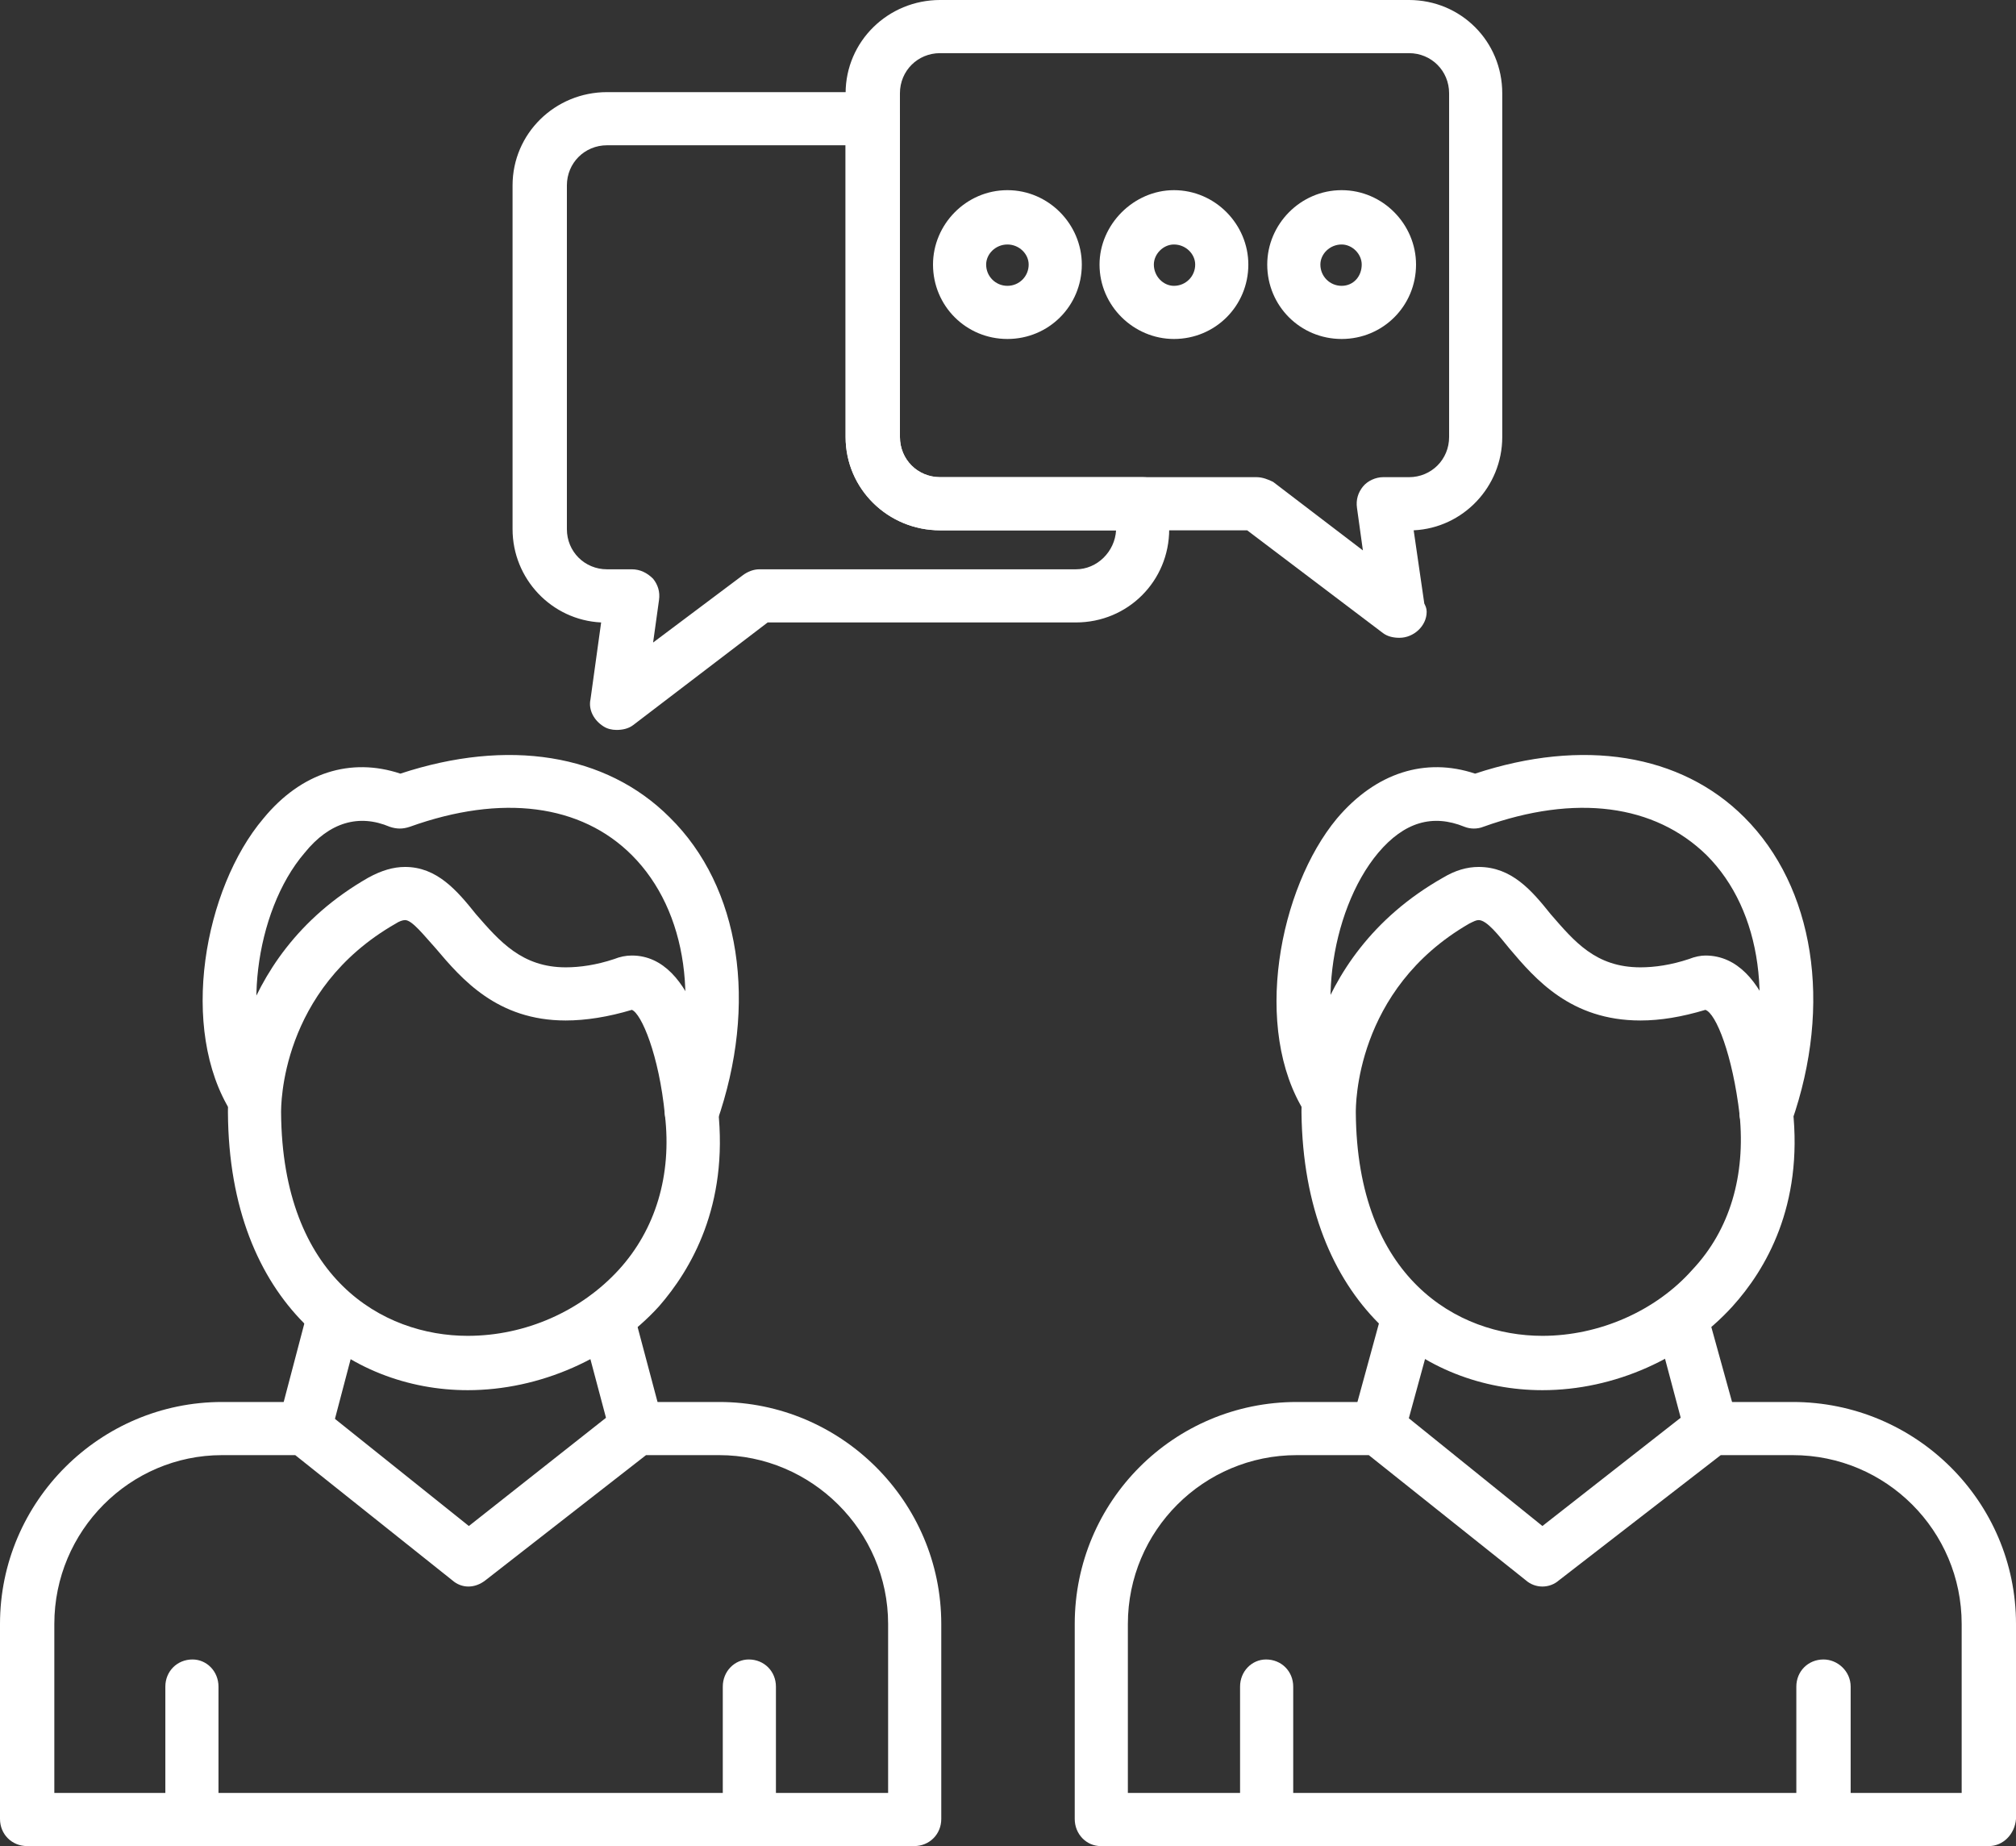
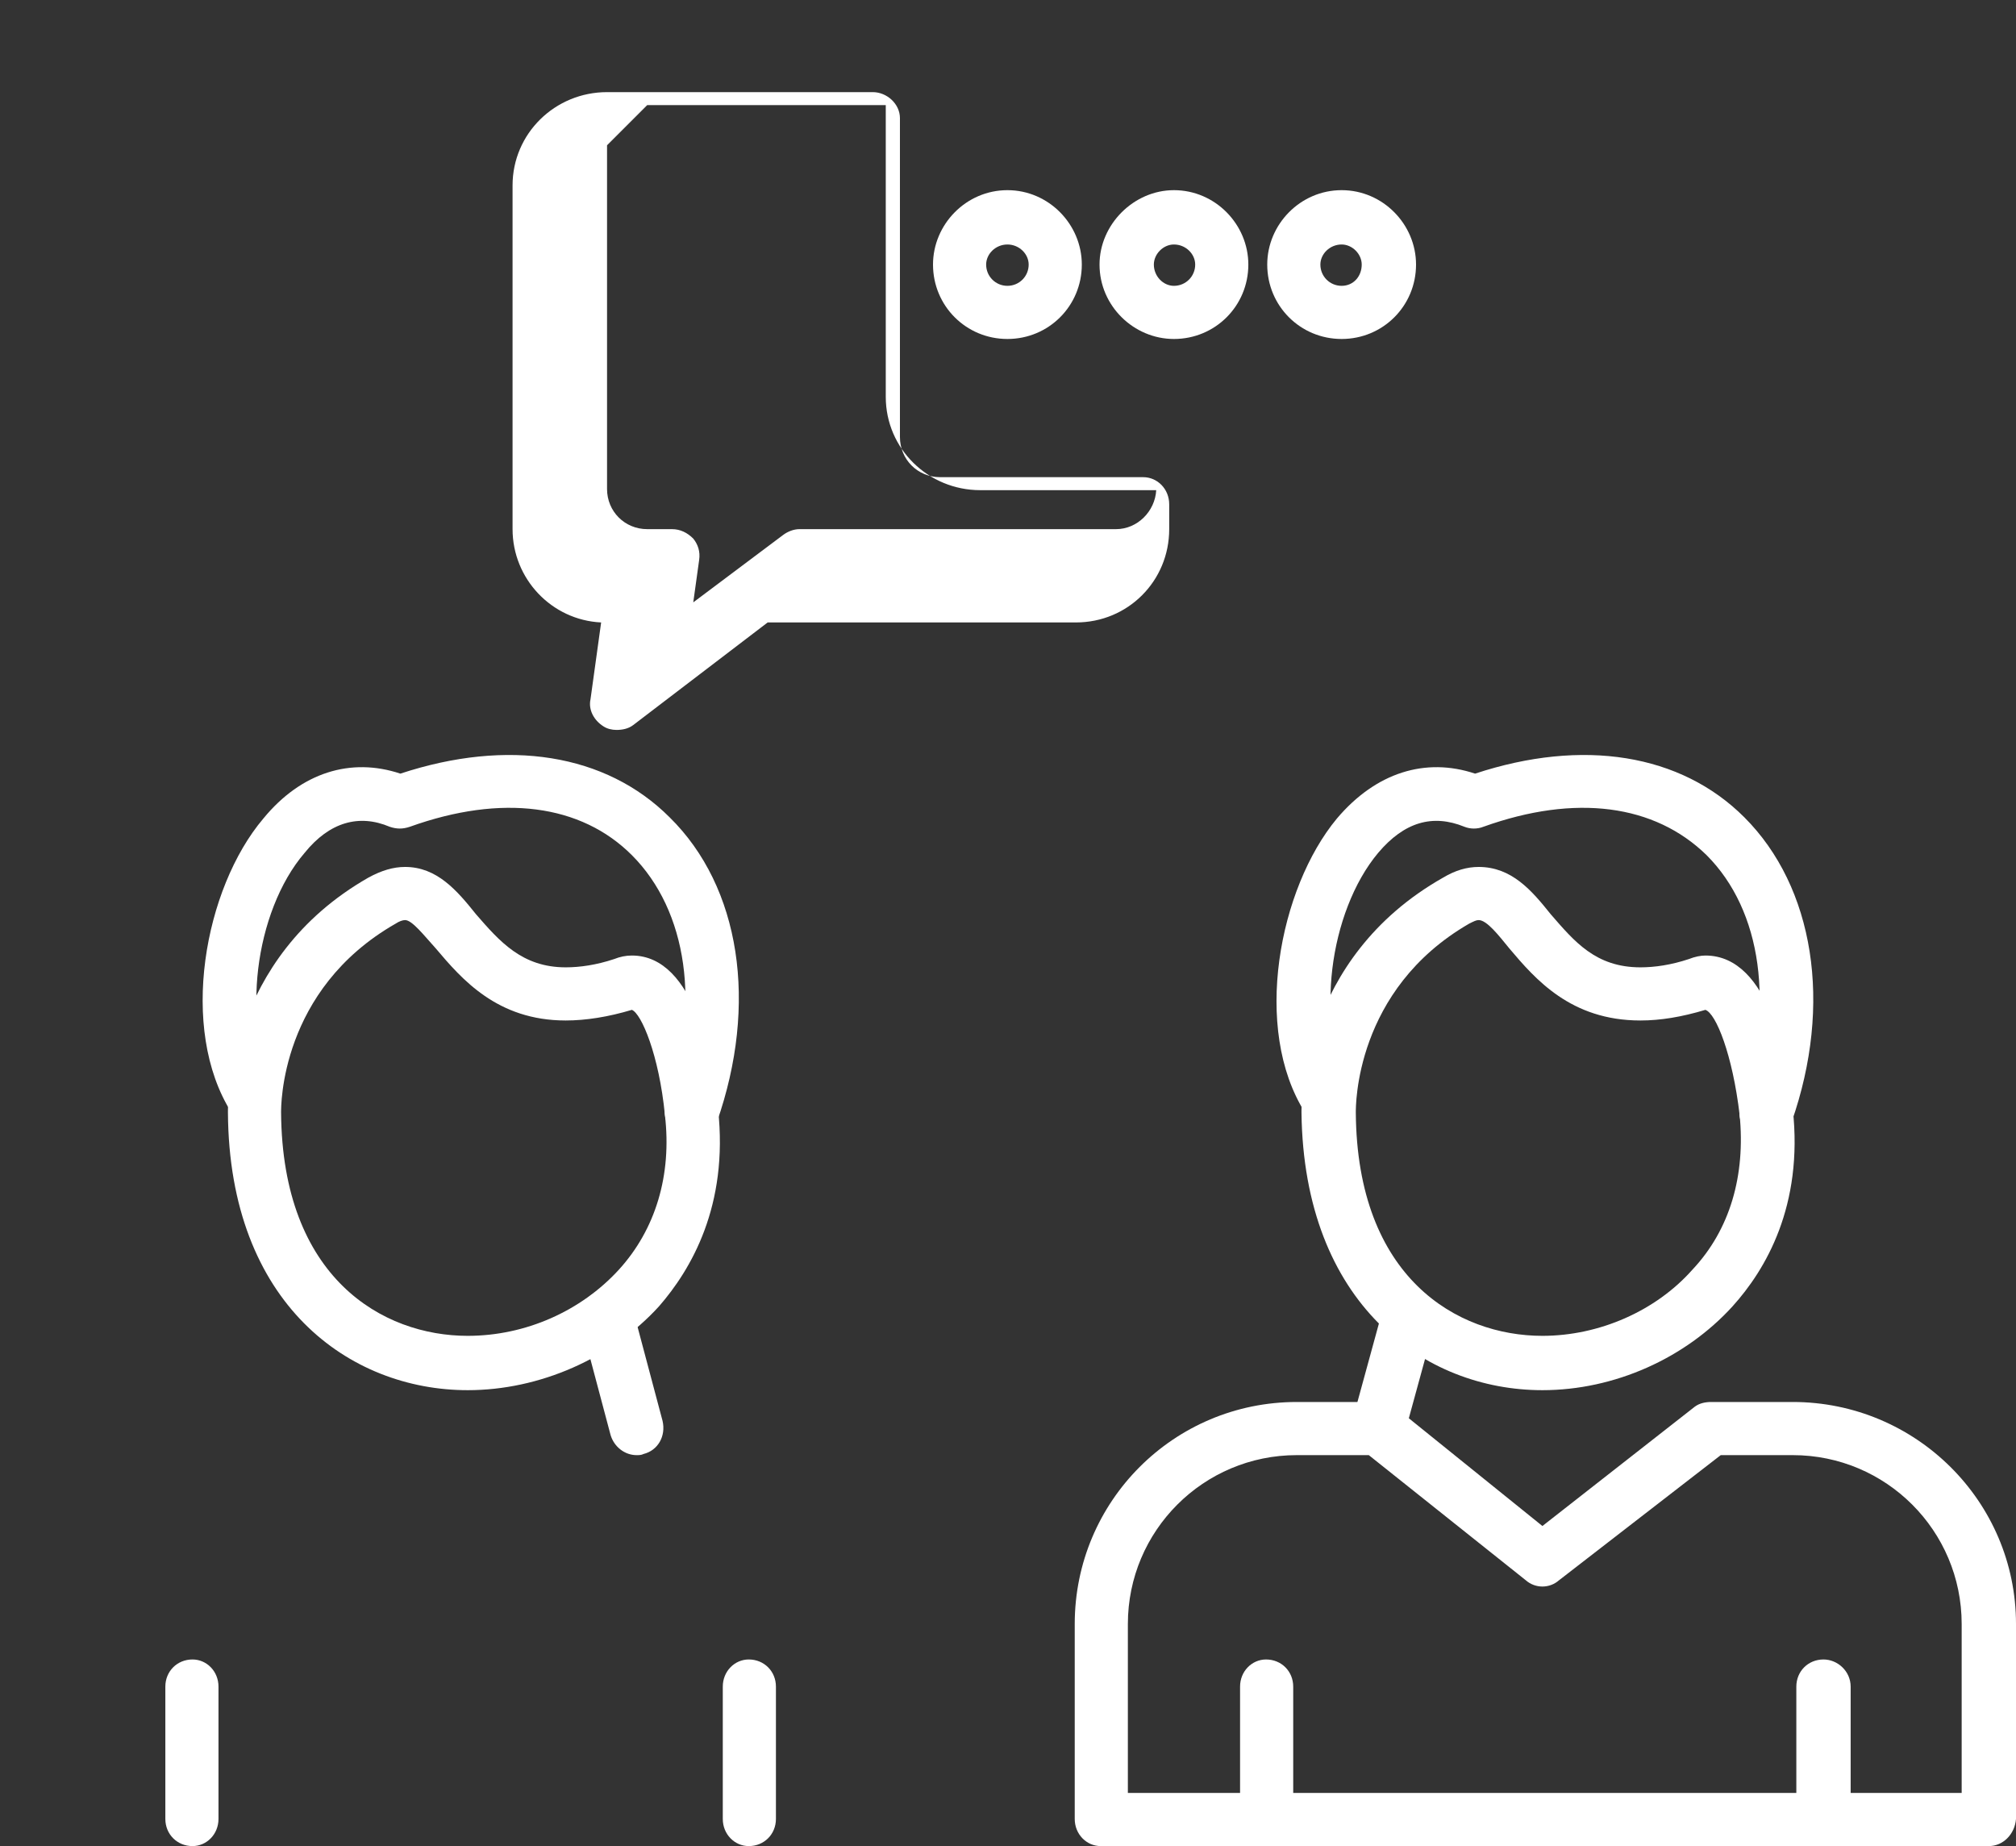
<svg xmlns="http://www.w3.org/2000/svg" clip-rule="evenodd" fill="#000000" fill-rule="evenodd" height="1563" image-rendering="optimizeQuality" preserveAspectRatio="xMidYMid meet" shape-rendering="geometricPrecision" text-rendering="geometricPrecision" version="1" viewBox="0.0 72.0 1707.0 1563.0" width="1707" zoomAndPan="magnify">
  <rect x="0.0" y="72.0" width="1707.0" height="1563.0" fill="#333333" stroke="none" />
  <g>
    <g>
      <g>
        <g>
          <g>
            <g id="change1_11">
-               <path d="M774 1635l-751 0c-13,0 -23,-10 -23,-23l0 -165c0,-104 85,-188 188,-188l70 0c5,0 10,1 14,5l125 100 128 -101c4,-3 9,-4 14,-4l70 0c103,0 188,84 188,188l0 165c0,13 -10,23 -23,23zm-728 -45l706 0 0 -143c0,-79 -65,-143 -143,-143l-62 0 -136 106c-9,7 -20,7 -28,0l-133 -106 -62 0c-78,0 -142,64 -142,143l0 143 0 0z" fill="#ffffff" />
-             </g>
+               </g>
            <g>
              <g id="change1_1">
                <path d="M396 1249c-100,0 -202,-73 -203,-235 0,-5 -2,-130 119,-199 11,-6 21,-9 31,-9 27,0 44,20 60,40 20,23 39,45 76,45 12,0 26,-2 41,-7 5,-2 10,-3 15,-3 54,0 69,91 73,130 9,82 -23,136 -50,167 -40,44 -101,71 -162,71zm-53 -398c-2,0 -5,1 -8,3 -98,56 -97,155 -97,160 1,140 86,189 158,189 49,0 96,-21 128,-56 31,-34 45,-80 39,-131 -5,-51 -20,-86 -28,-89 -20,6 -39,9 -56,9 -58,0 -88,-35 -110,-61 -10,-11 -20,-24 -26,-24z" fill="#ffffff" />
              </g>
              <g id="change1_9">
                <path d="M586 1037c-3,0 -5,-1 -8,-1 -11,-5 -18,-18 -14,-29 30,-83 18,-164 -29,-211 -43,-43 -110,-52 -188,-24 -6,2 -11,2 -17,0 -26,-11 -51,-4 -72,22 -43,50 -54,147 -24,195 7,11 4,25 -7,32 -11,6 -25,3 -31,-7 -45,-71 -23,-190 27,-249 32,-39 74,-52 116,-38 91,-30 174,-17 228,37 60,59 75,158 40,258 -3,9 -12,15 -21,15z" fill="#ffffff" />
              </g>
            </g>
            <g id="change1_18">
-               <path d="M258 1304c-2,0 -4,0 -6,-1 -12,-3 -19,-15 -16,-28l25 -95c4,-12 16,-19 28,-16 12,3 20,16 16,28l-25 95c-3,10 -12,17 -22,17z" fill="#ffffff" />
-             </g>
+               </g>
            <g id="change1_2">
              <path d="M539 1304c-10,0 -19,-7 -22,-17l-25 -94c-3,-12 4,-25 16,-28 12,-3 25,4 28,16l25 94c3,13 -4,25 -16,28 -2,1 -4,1 -6,1z" fill="#ffffff" />
            </g>
            <g>
              <g id="change1_12">
                <path d="M163 1635c-13,0 -23,-10 -23,-23l0 -112c0,-13 10,-23 23,-23 12,0 22,10 22,23l0 112c0,13 -10,23 -22,23z" fill="#ffffff" />
              </g>
              <g id="change1_3">
                <path d="M634 1635c-12,0 -22,-10 -22,-23l0 -112c0,-13 10,-23 22,-23 13,0 23,10 23,23l0 112c0,13 -10,23 -23,23z" fill="#ffffff" />
              </g>
            </g>
          </g>
          <g>
            <g id="change1_8">
              <path d="M1684 1635l-752 0c-12,0 -22,-10 -22,-23l0 -165c0,-104 84,-188 188,-188l69 0c6,0 11,1 15,5l124 100 129 -101c4,-3 9,-4 14,-4l69 0c104,0 189,84 189,188l0 165c-1,13 -11,23 -23,23zm-729 -45l706 0 0 -143c0,-79 -64,-143 -143,-143l-61 0 -137 106c-8,7 -20,7 -28,0l-133 -106 -61 0c-79,0 -143,64 -143,143l0 143z" fill="#ffffff" />
            </g>
            <g>
              <g id="change1_10">
                <path d="M1306 1249c-100,0 -202,-73 -204,-235 0,-5 -2,-130 120,-199 10,-6 20,-9 30,-9 28,0 45,20 61,40 20,23 38,45 76,45 12,0 26,-2 41,-7 5,-2 10,-3 14,-3 55,0 70,91 74,130 9,82 -23,136 -51,167 -40,44 -100,71 -161,71zm-54 -398c-2,0 -4,1 -8,3 -97,56 -96,155 -96,160 1,140 86,189 158,189 48,0 96,-21 127,-56 32,-34 45,-80 40,-131 -6,-51 -20,-86 -29,-89 -20,6 -38,9 -55,9 -59,0 -89,-35 -111,-61 -9,-11 -19,-24 -26,-24z" fill="#ffffff" />
              </g>
              <g id="change1_7">
                <path d="M1495 1037c-2,0 -5,-1 -7,-1 -12,-5 -18,-18 -14,-29 29,-83 18,-164 -29,-211 -44,-43 -111,-52 -189,-24 -5,2 -11,2 -16,0 -27,-11 -51,-4 -73,22 -42,50 -54,147 -23,195 6,11 3,25 -7,32 -11,6 -25,3 -32,-7 -45,-71 -22,-190 27,-249 33,-39 75,-52 117,-38 91,-30 174,-17 228,37 59,59 75,158 40,258 -3,9 -12,15 -22,15z" fill="#ffffff" />
              </g>
            </g>
            <g id="change1_17">
              <path d="M1167 1304c-2,0 -4,0 -5,-1 -13,-3 -20,-15 -17,-28l26 -95c3,-12 16,-19 28,-16 12,3 19,16 16,28l-26 95c-2,10 -12,17 -22,17z" fill="#ffffff" />
            </g>
            <g id="change1_13">
-               <path d="M1449 1304c-10,0 -19,-7 -22,-17l-25 -94c-4,-12 4,-25 16,-28 12,-3 24,4 27,16l26 94c3,13 -4,25 -16,28 -2,1 -4,1 -6,1z" fill="#ffffff" />
-             </g>
+               </g>
            <g>
              <g id="change1_14">
                <path d="M1072 1635c-12,0 -22,-10 -22,-23l0 -112c0,-13 10,-23 22,-23 13,0 23,10 23,23l0 112c0,13 -10,23 -23,23z" fill="#ffffff" />
              </g>
              <g id="change1_6">
                <path d="M1544 1635c-13,0 -23,-10 -23,-23l0 -112c0,-13 10,-23 23,-23 12,0 23,10 23,23l0 112c0,13 -11,23 -23,23z" fill="#ffffff" />
              </g>
            </g>
          </g>
        </g>
        <g>
          <g id="change1_16">
-             <path d="M1185 612c-5,0 -10,-1 -14,-4l-115 -87 -260 0c-44,0 -80,-35 -80,-79l0 -291c0,-44 36,-79 80,-79l397 0c44,0 79,35 79,79l0 291c0,42 -33,77 -75,79l9 62c1,2 2,4 2,7 0,12 -11,22 -23,22 0,0 0,0 0,0zm-389 -495c-19,0 -34,15 -34,34l0 291c0,19 15,34 34,34l268 0c5,0 10,2 14,4l76 58 -5 -36c-1,-7 1,-13 5,-18 4,-5 11,-8 17,-8l22 0c19,0 34,-15 34,-34l0 -291c0,-19 -15,-34 -34,-34l-397 0z" fill="#ffffff" />
-           </g>
+             </g>
          <g id="change1_15">
-             <path d="M522 690c-4,0 -8,-1 -11,-3 -8,-5 -13,-14 -11,-23l9 -65c-42,-2 -75,-37 -75,-79l0 -291c0,-44 36,-79 80,-79l225 0c12,0 23,10 23,22l0 270c0,19 15,34 34,34l172 0c12,0 22,10 22,23l0 21c0,44 -35,79 -79,79l-261 0 -114 87c-4,3 -9,4 -14,4zm-8 -495c-19,0 -34,15 -34,34l0 291c0,19 15,34 34,34l21 0c7,0 13,3 18,8 4,5 6,11 5,18l-5 36 76 -57c4,-3 9,-5 14,-5l268 0c18,0 33,-15 34,-33l-149 0c-44,0 -80,-35 -80,-79l0 -247 -202 0 0 0z" fill="#ffffff" />
+             <path d="M522 690c-4,0 -8,-1 -11,-3 -8,-5 -13,-14 -11,-23l9 -65c-42,-2 -75,-37 -75,-79l0 -291c0,-44 36,-79 80,-79l225 0c12,0 23,10 23,22l0 270c0,19 15,34 34,34l172 0c12,0 22,10 22,23l0 21c0,44 -35,79 -79,79l-261 0 -114 87c-4,3 -9,4 -14,4zm-8 -495l0 291c0,19 15,34 34,34l21 0c7,0 13,3 18,8 4,5 6,11 5,18l-5 36 76 -57c4,-3 9,-5 14,-5l268 0c18,0 33,-15 34,-33l-149 0c-44,0 -80,-35 -80,-79l0 -247 -202 0 0 0z" fill="#ffffff" />
          </g>
          <g>
            <g id="change1_4">
              <path d="M853 359c-35,0 -63,-28 -63,-63 0,-34 28,-63 63,-63 35,0 63,29 63,63 0,35 -28,63 -63,63zm0 -80c-10,0 -18,8 -18,17 0,10 8,18 18,18 10,0 18,-8 18,-18 0,-9 -8,-17 -18,-17z" fill="#ffffff" />
            </g>
            <g id="change1_19">
              <path d="M994 359c-34,0 -63,-28 -63,-63 0,-34 29,-63 63,-63 35,0 63,29 63,63 0,35 -28,63 -63,63zm0 -80c-9,0 -17,8 -17,17 0,10 8,18 17,18 10,0 18,-8 18,-18 0,-9 -8,-17 -18,-17z" fill="#ffffff" />
            </g>
            <g id="change1_5">
              <path d="M1136 359c-35,0 -63,-28 -63,-63 0,-34 28,-63 63,-63 35,0 63,29 63,63 0,35 -28,63 -63,63zm0 -80c-10,0 -18,8 -18,17 0,10 8,18 18,18 10,0 17,-8 17,-18 0,-9 -8,-17 -17,-17z" fill="#ffffff" />
            </g>
          </g>
        </g>
      </g>
    </g>
  </g>
</svg>